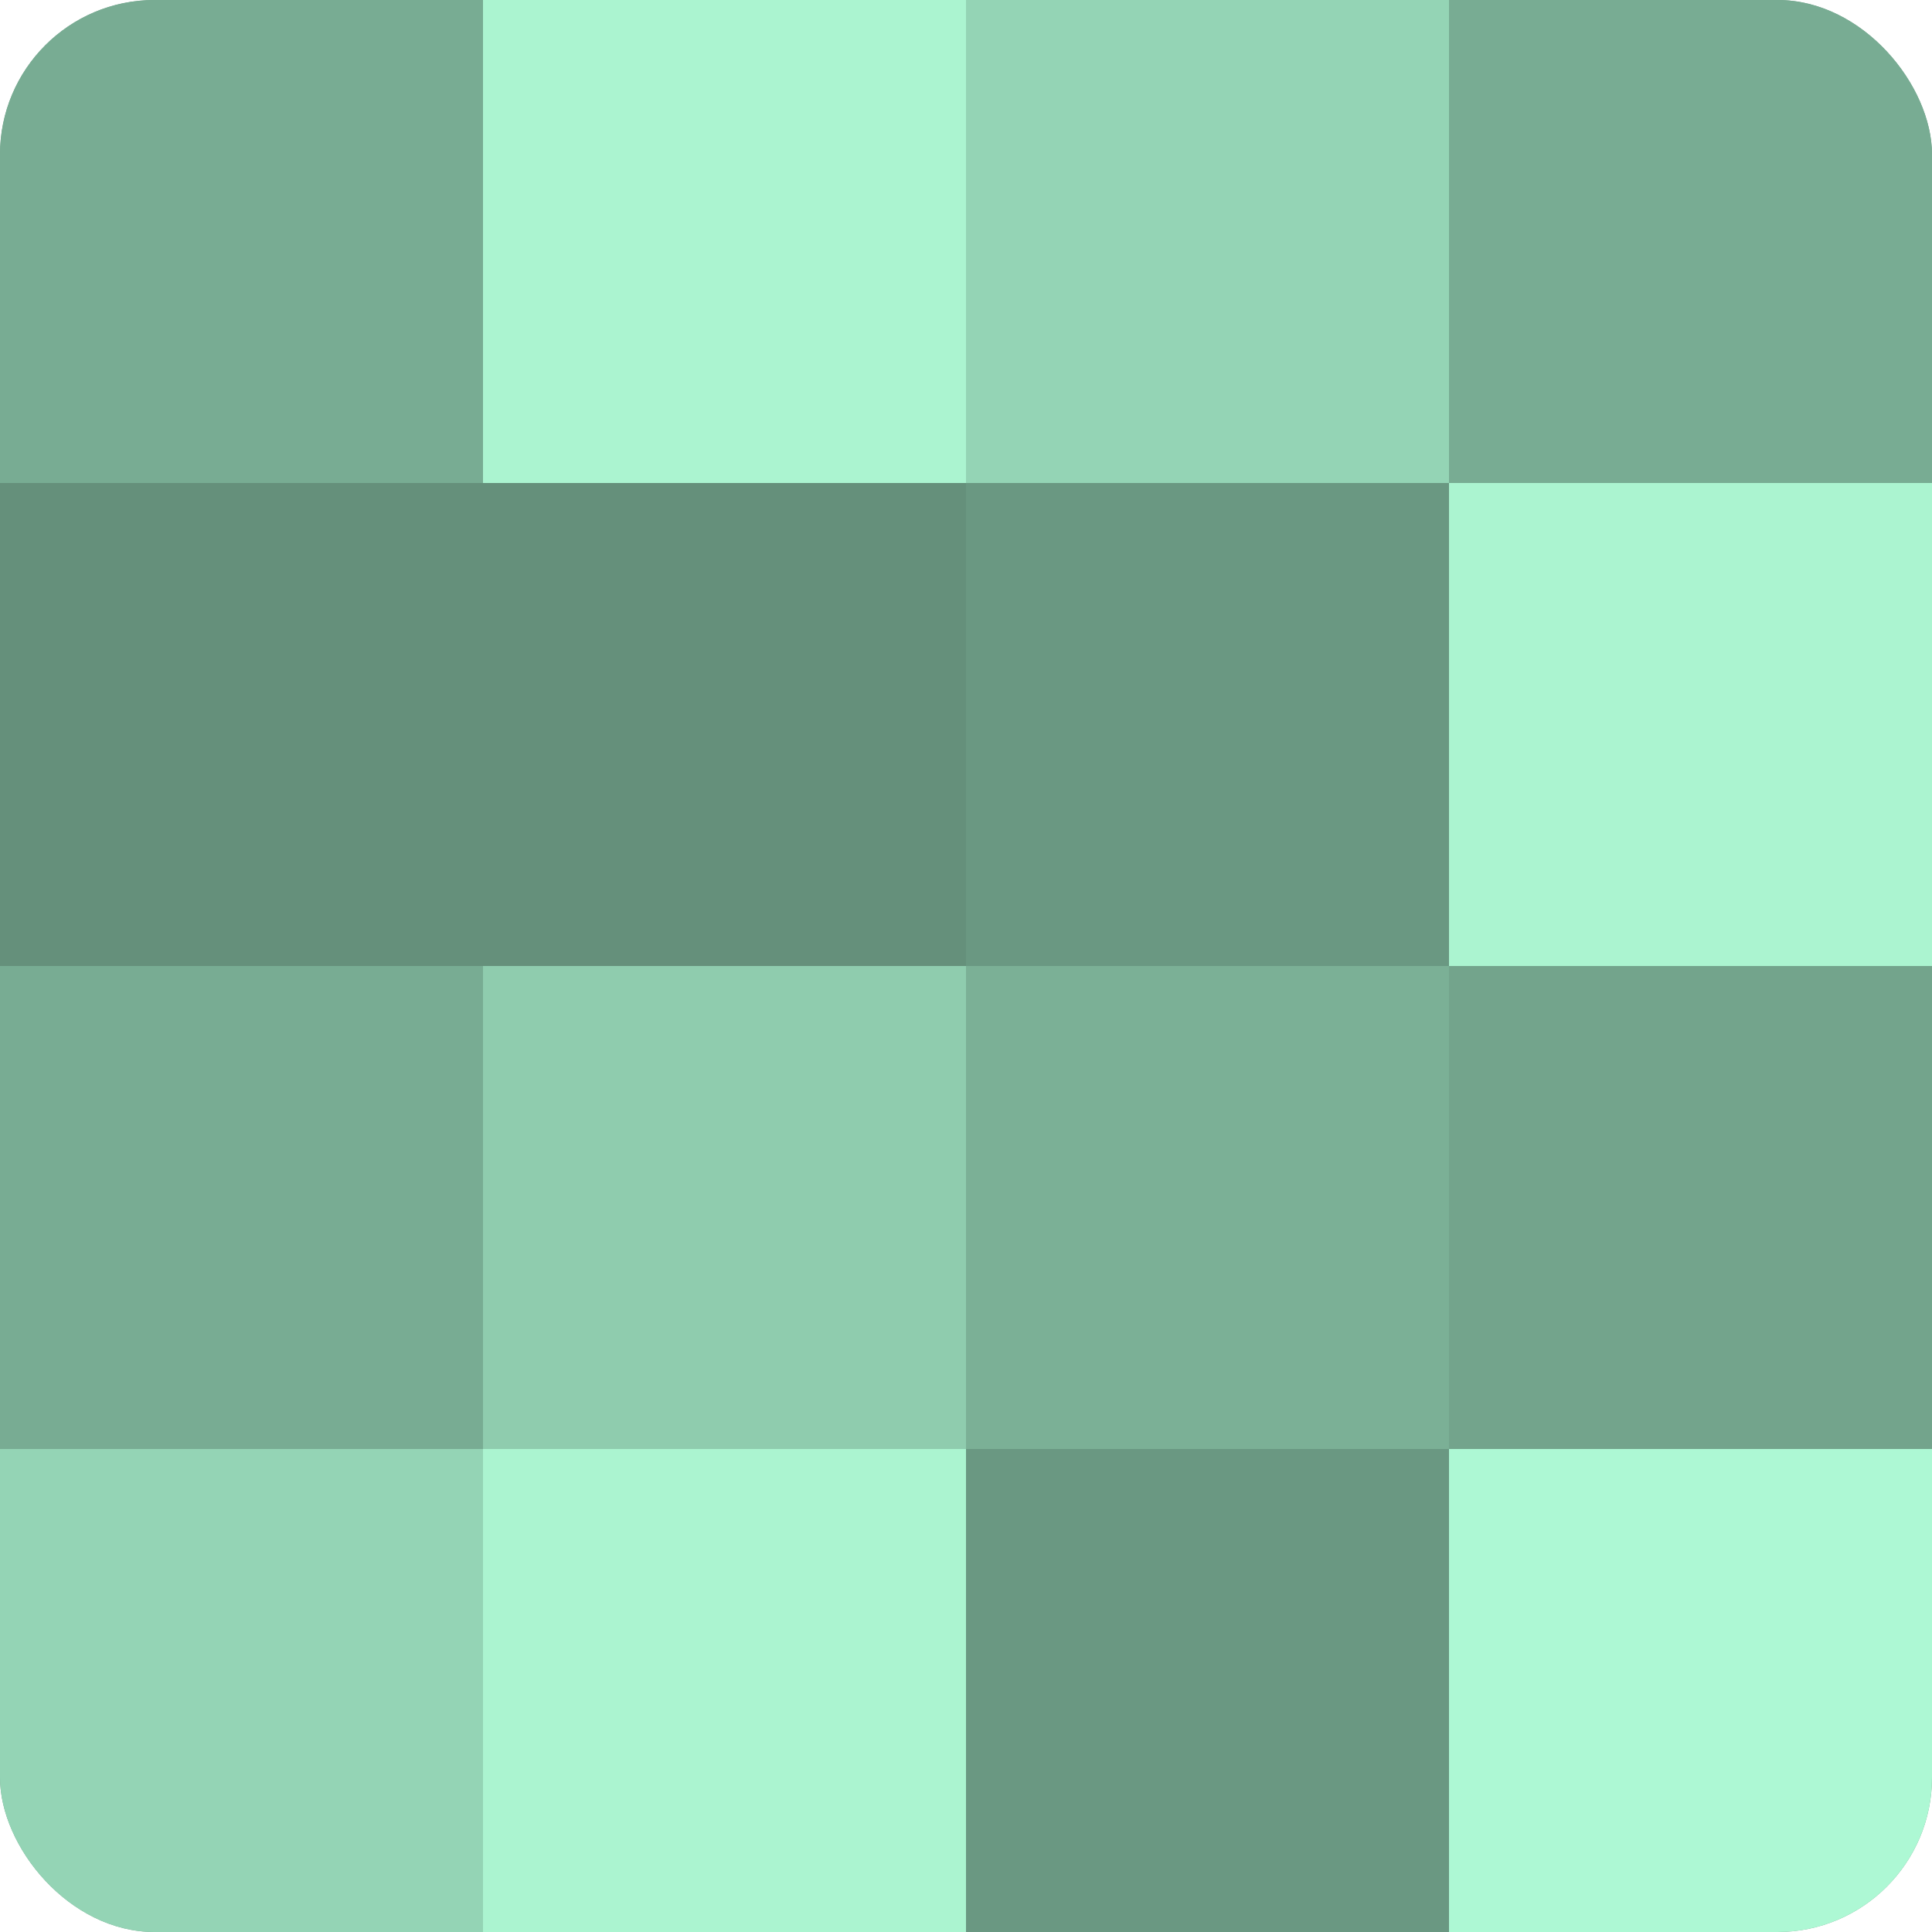
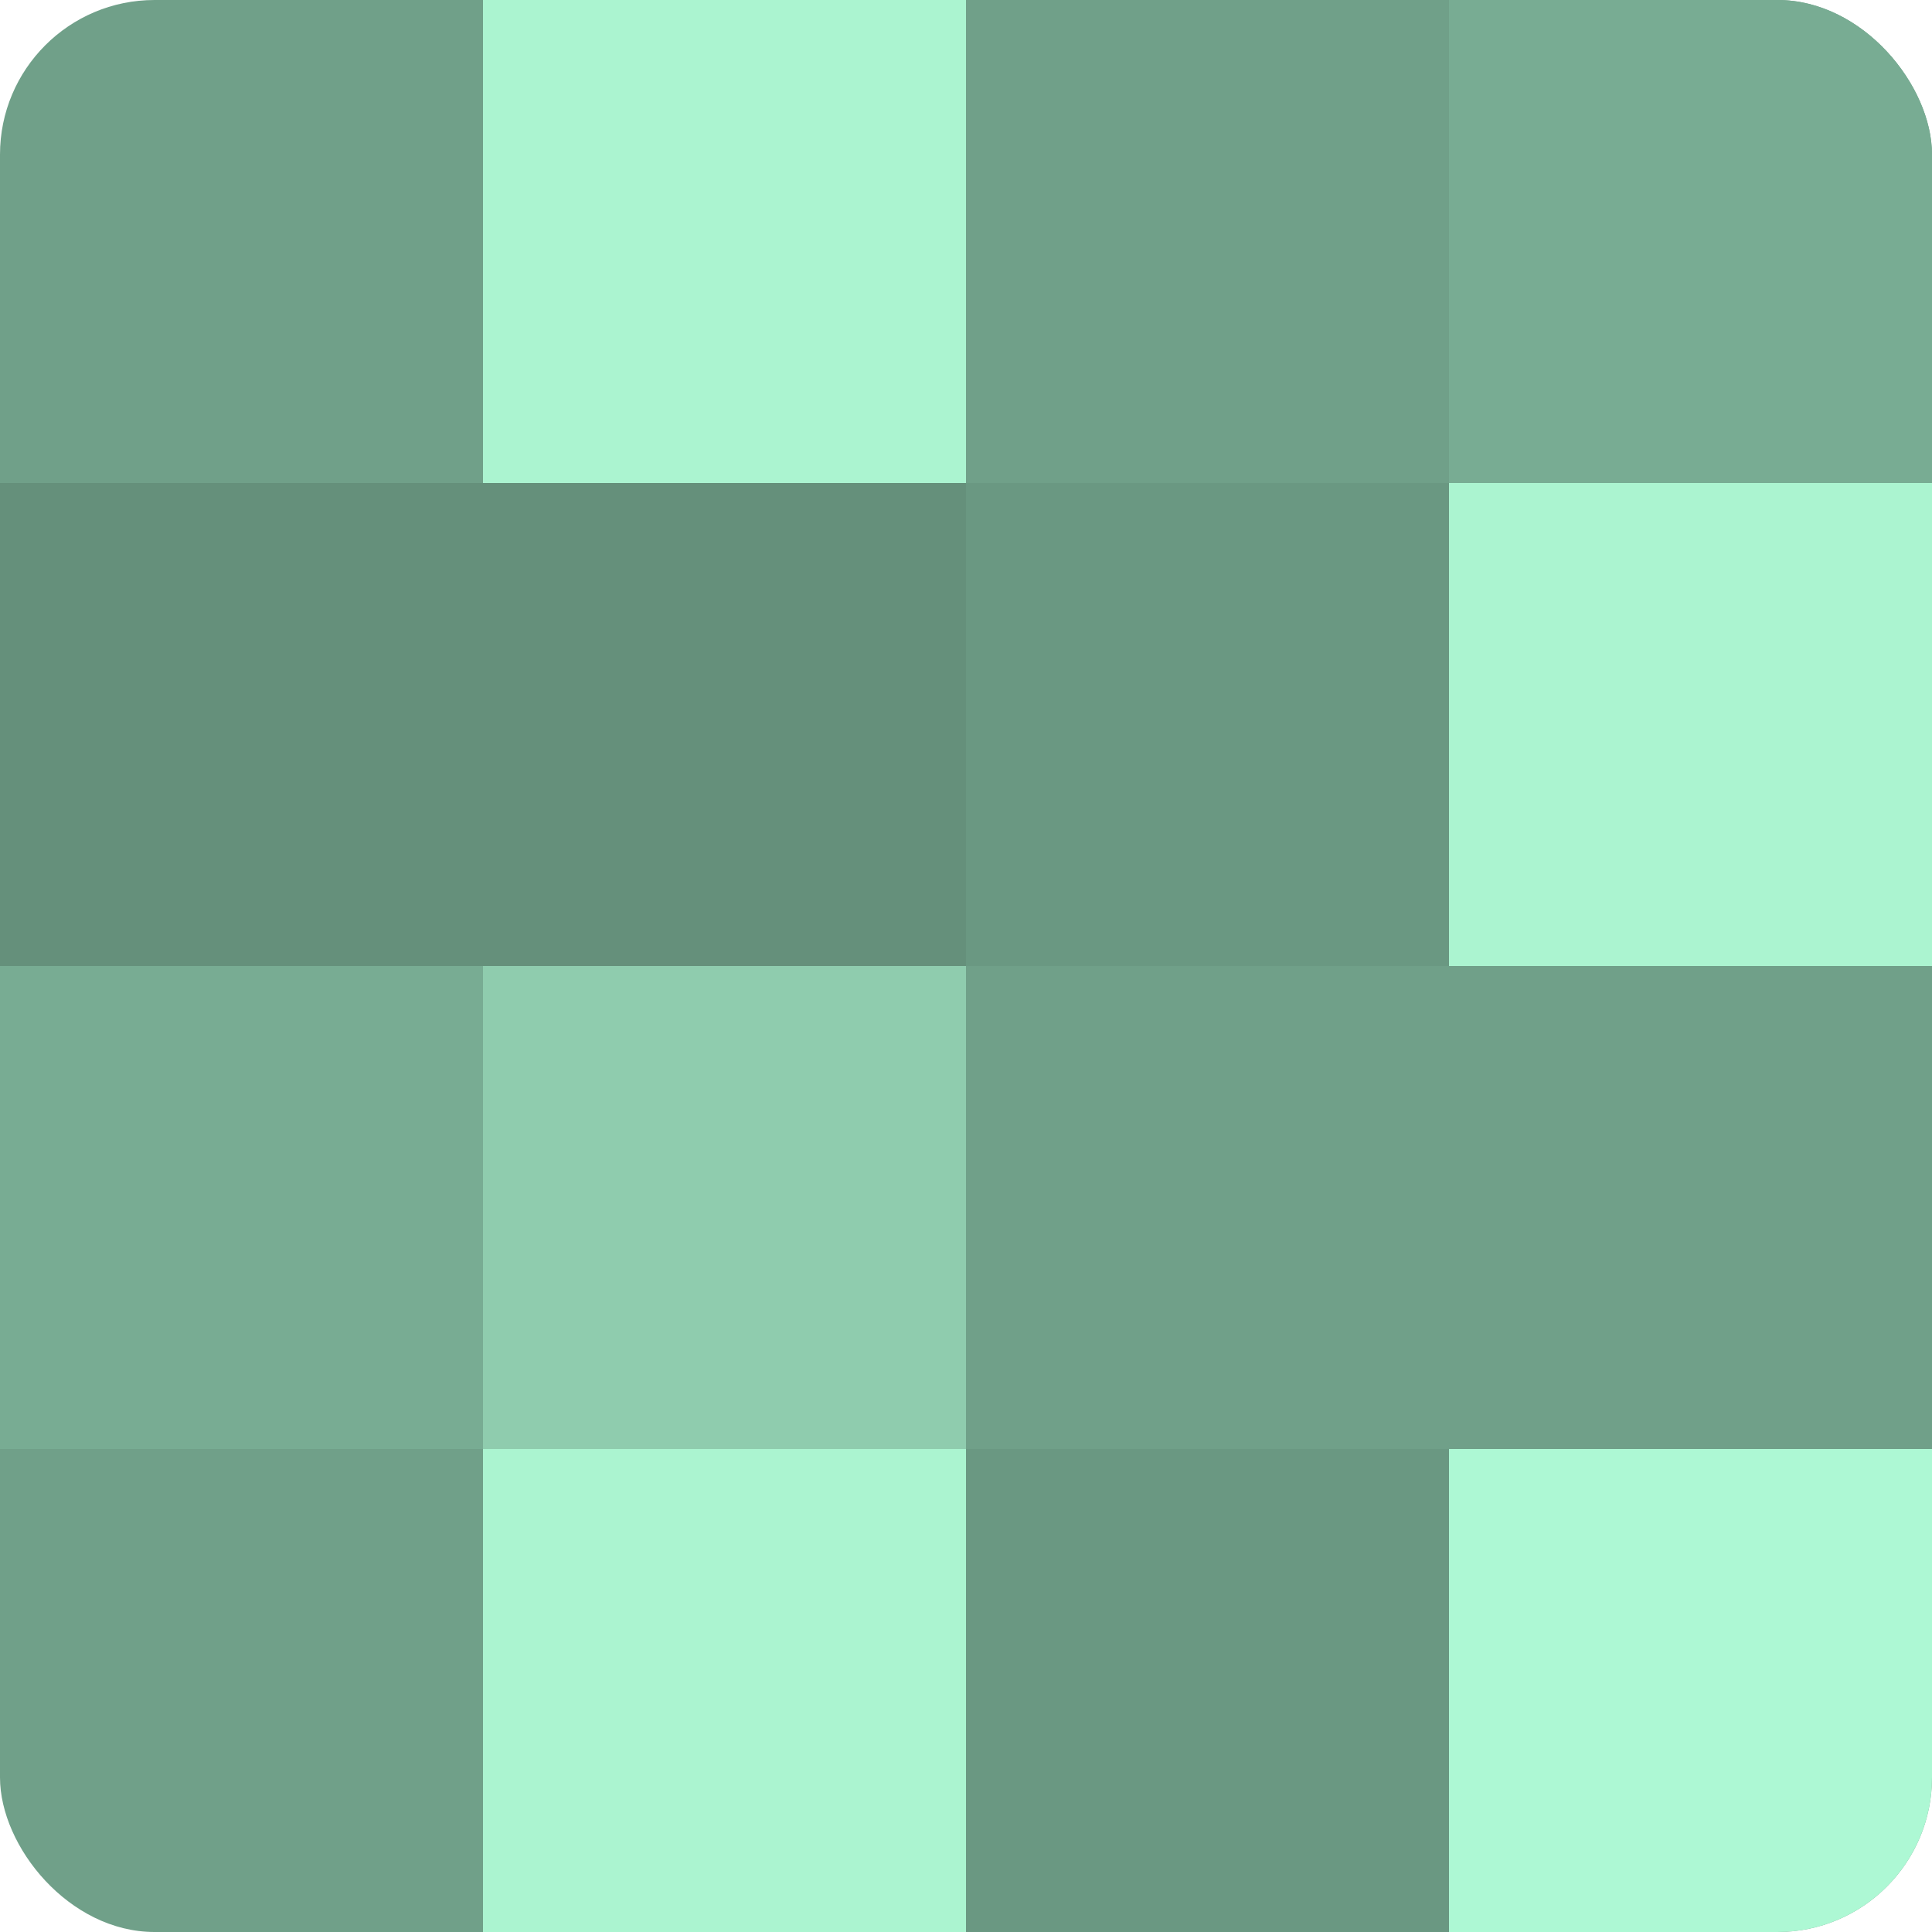
<svg xmlns="http://www.w3.org/2000/svg" width="60" height="60" viewBox="0 0 100 100" preserveAspectRatio="xMidYMid meet">
  <defs>
    <clipPath id="c" width="100" height="100">
      <rect width="100" height="100" rx="8" ry="8" />
    </clipPath>
  </defs>
  <g clip-path="url(#c)">
    <rect width="100" height="100" fill="#70a089" />
-     <rect width="25" height="25" fill="#78ac93" />
    <rect y="25" width="25" height="25" fill="#65907b" />
    <rect y="50" width="25" height="25" fill="#78ac93" />
-     <rect y="75" width="25" height="25" fill="#94d4b5" />
    <rect x="25" width="25" height="25" fill="#abf4d0" />
    <rect x="25" y="25" width="25" height="25" fill="#65907b" />
    <rect x="25" y="50" width="25" height="25" fill="#8fccae" />
    <rect x="25" y="75" width="25" height="25" fill="#abf4d0" />
-     <rect x="50" width="25" height="25" fill="#94d4b5" />
    <rect x="50" y="25" width="25" height="25" fill="#6a9882" />
-     <rect x="50" y="50" width="25" height="25" fill="#7bb096" />
    <rect x="50" y="75" width="25" height="25" fill="#6a9882" />
    <rect x="75" width="25" height="25" fill="#78ac93" />
    <rect x="75" y="25" width="25" height="25" fill="#abf4d0" />
-     <rect x="75" y="50" width="25" height="25" fill="#73a48c" />
    <rect x="75" y="75" width="25" height="25" fill="#adf8d4" />
  </g>
</svg>